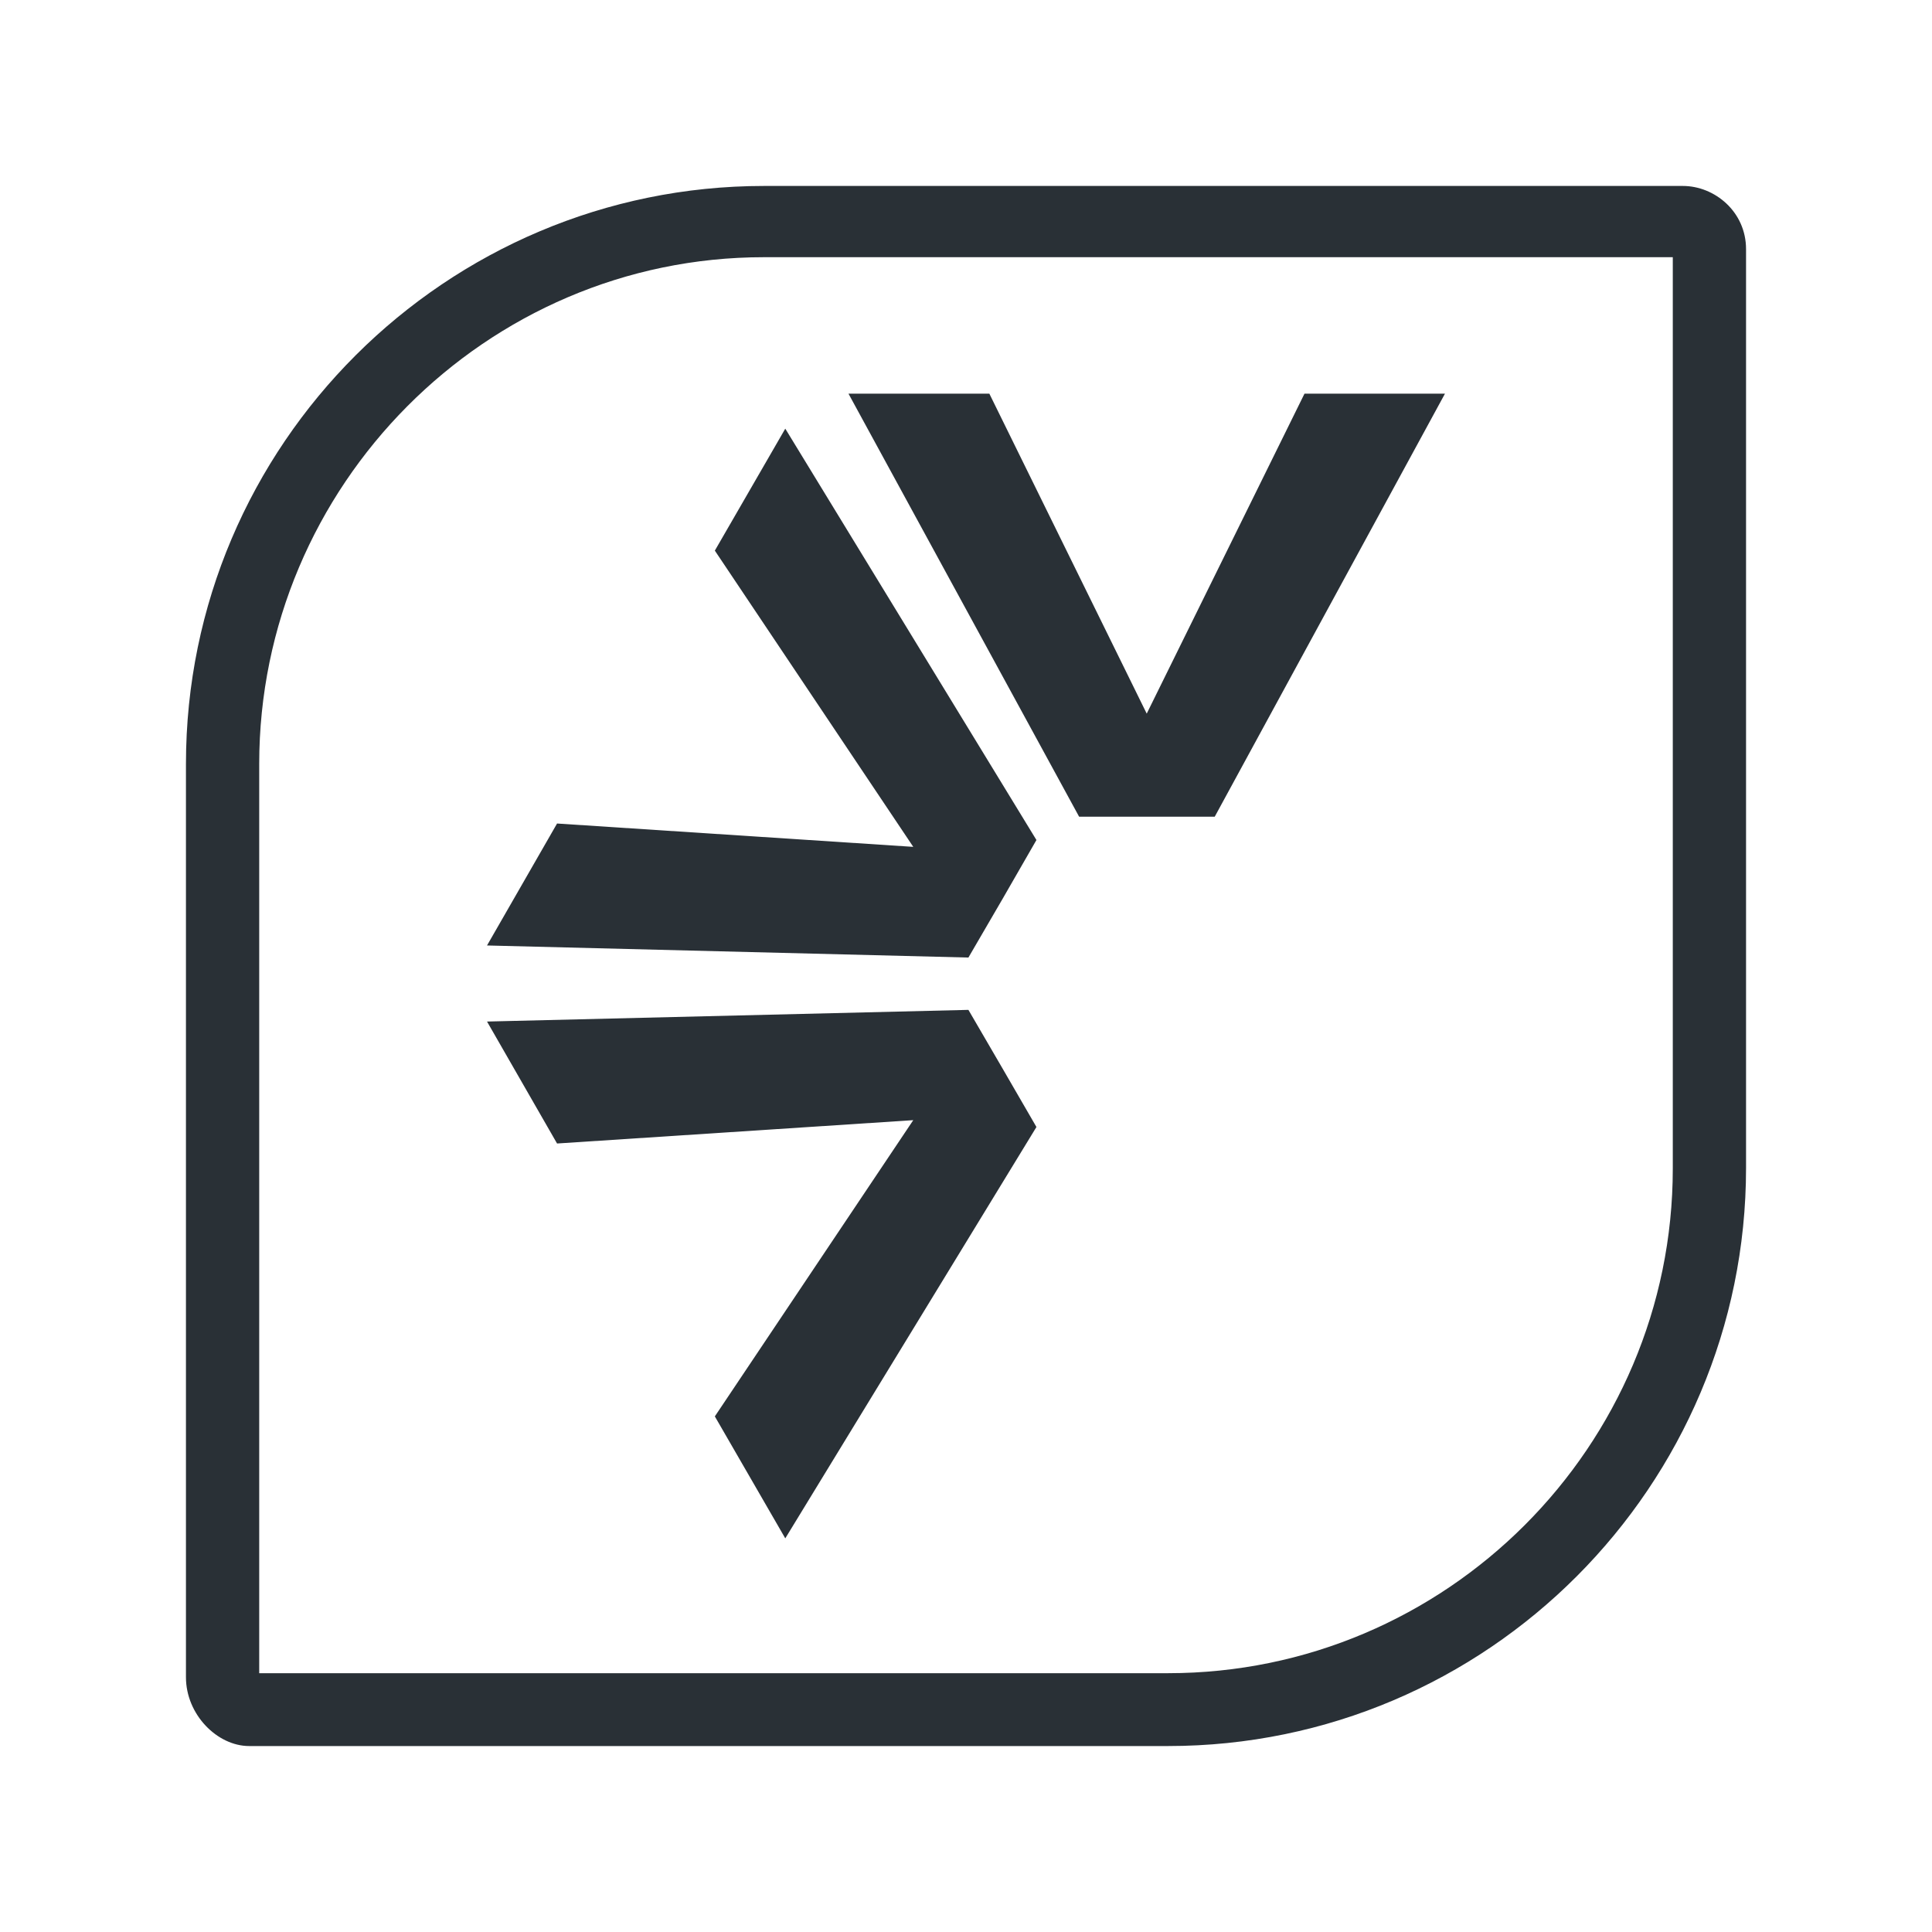
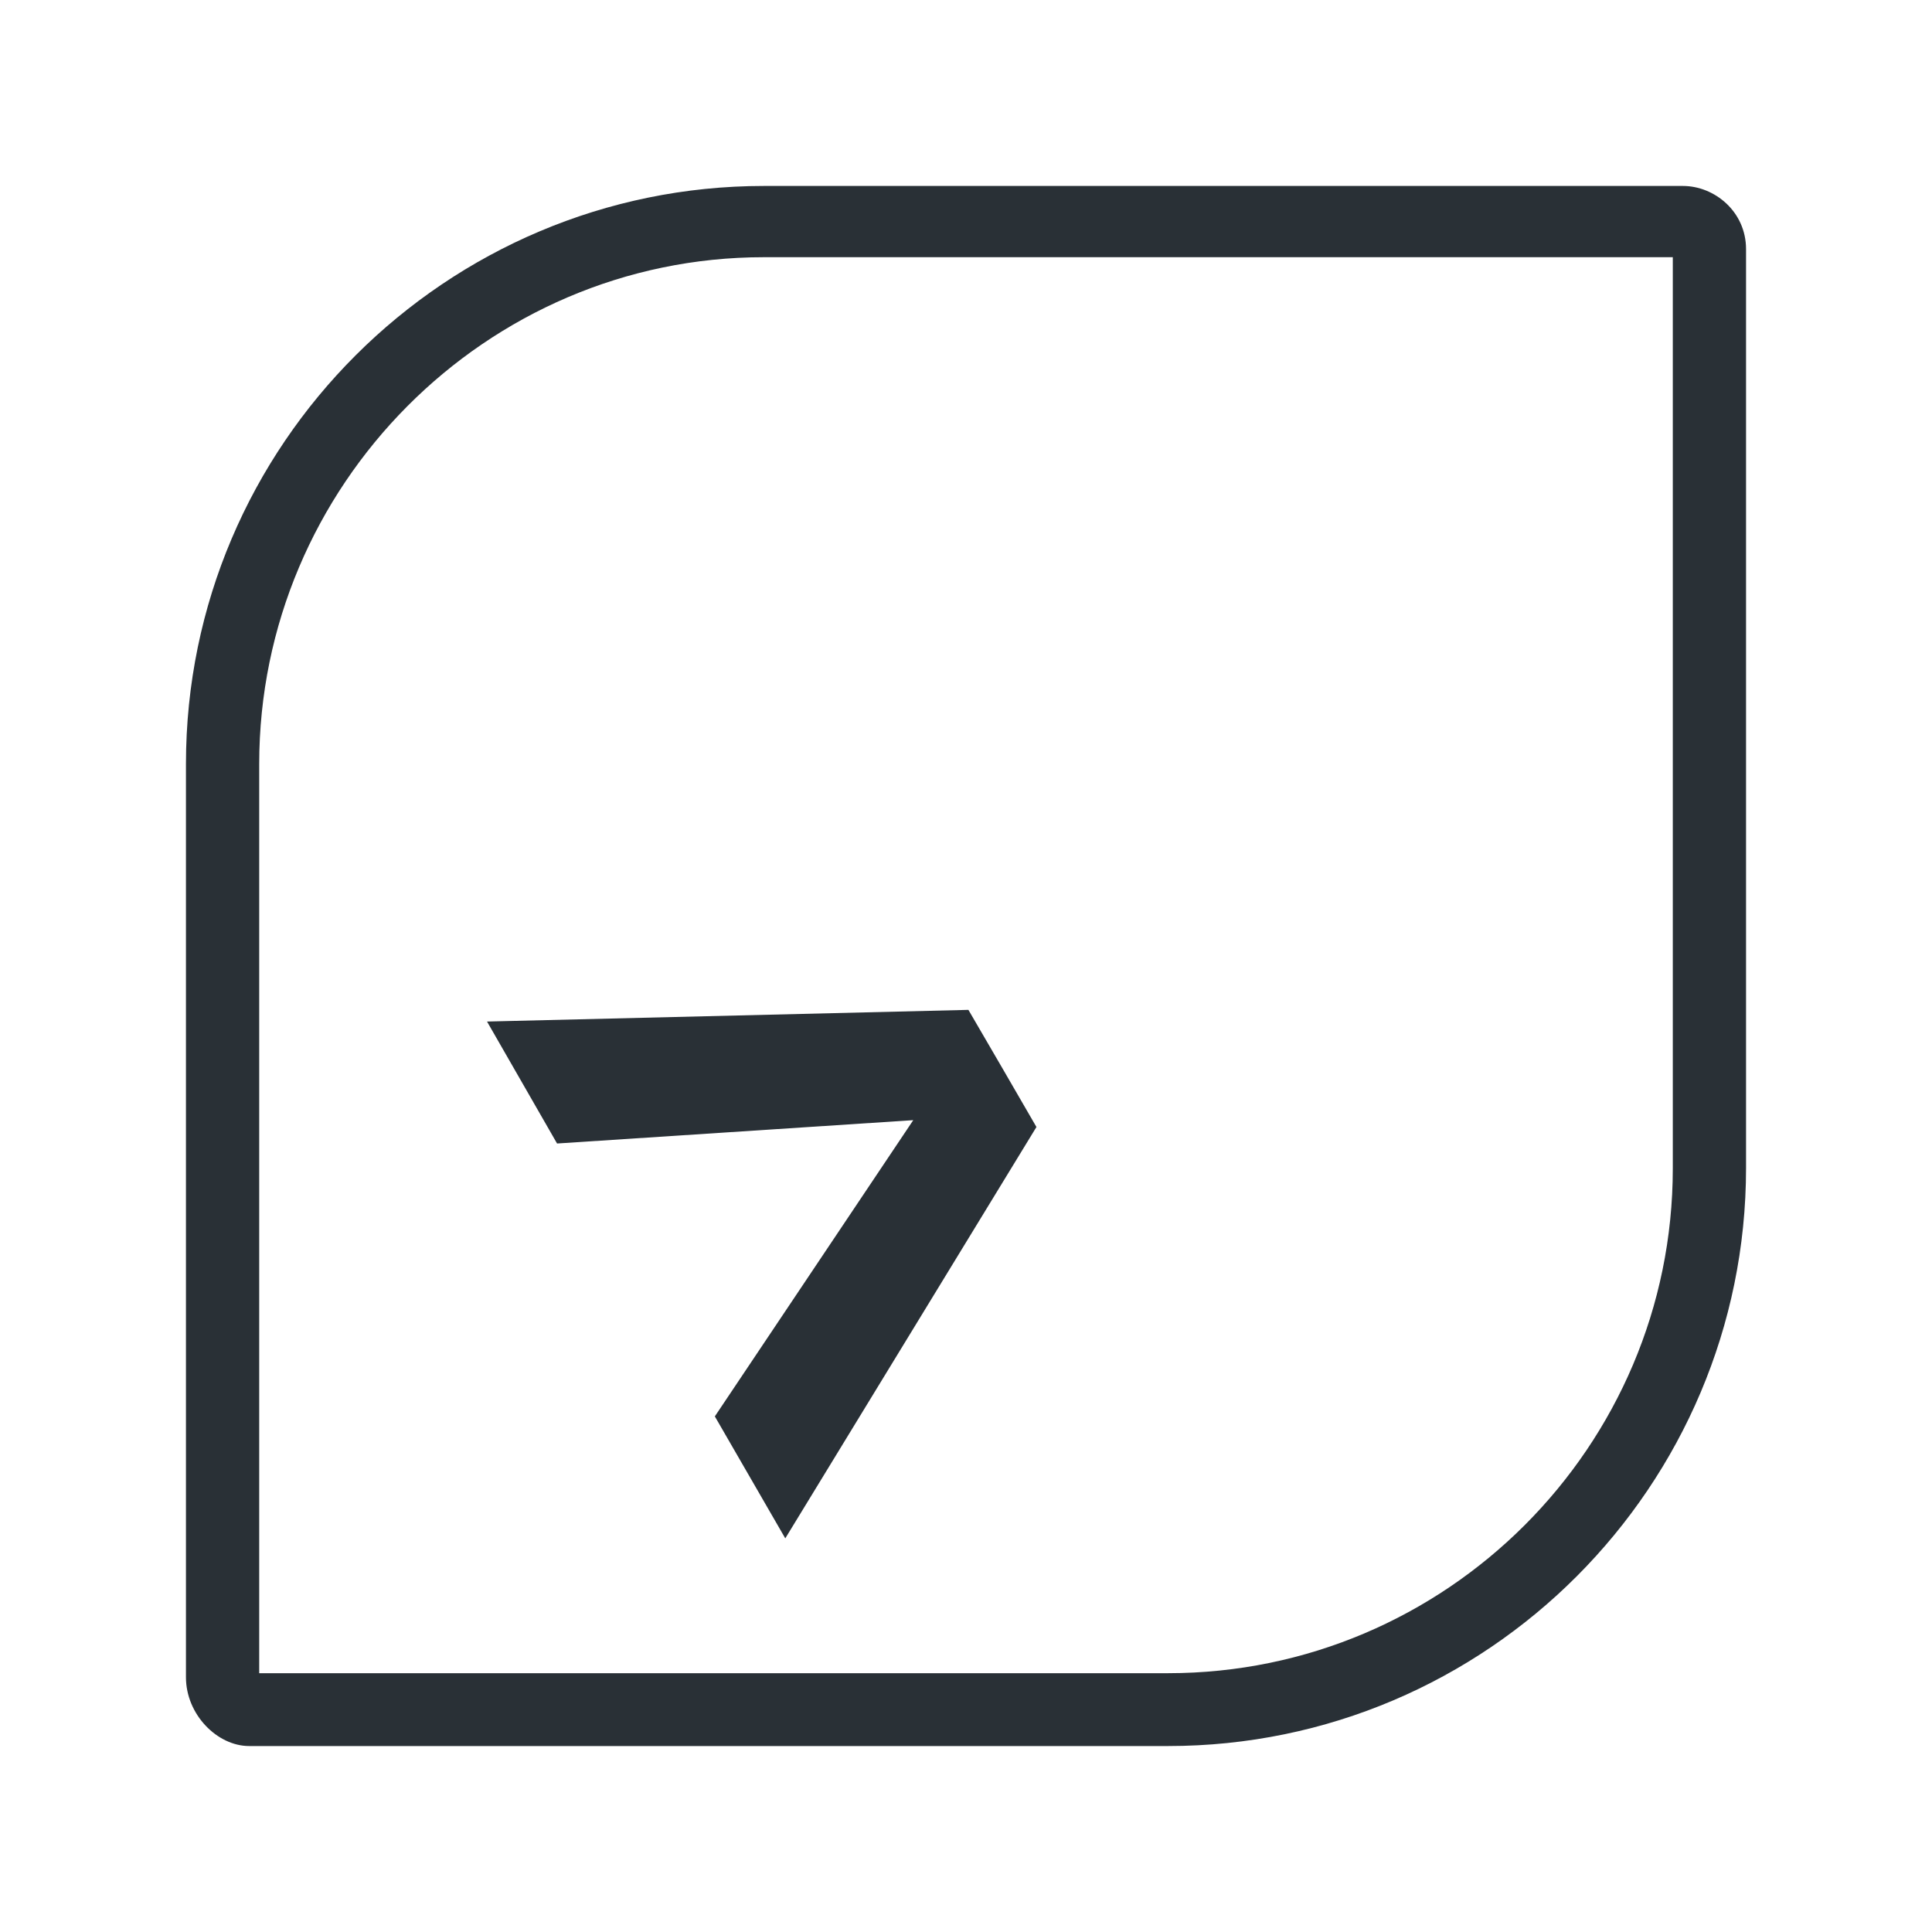
<svg xmlns="http://www.w3.org/2000/svg" data-bbox="4.62 4.62 38.76 38.76" viewBox="0 0 48 48" data-type="color">
  <g>
    <path d="M41.81 4.62H18.98c-7.89 0-14.36 6.42-14.36 14.36v22.69c0 .93.78 1.71 1.57 1.71h22.83c7.94 0 14.36-6.47 14.36-14.36V6.19c0-.93-.78-1.57-1.57-1.57m-.25 1.77v22.64c0 6.91-5.63 12.54-12.54 12.54H6.44V18.98c0-6.91 5.63-12.59 12.54-12.59h22.59Z" fill="#293036" data-color="1" />
-     <path fill="#293036" d="m32.41 9.78-3.92 7.95-3.91-7.95h-3.5l5.73 10.51h3.37L35.9 9.78z" data-color="1" />
-     <path fill="#293036" d="m17.76 13.68 4.93 7.36-8.85-.58-1.74 3.03 11.96.3.85-1.46.84-1.46-6.24-10.22z" data-color="1" />
    <path fill="#293036" d="m13.84 28.41 8.85-.58-4.93 7.36 1.75 3.03L25.75 28l-.84-1.45-.85-1.46-11.96.29z" data-color="1" />
  </g>
</svg>